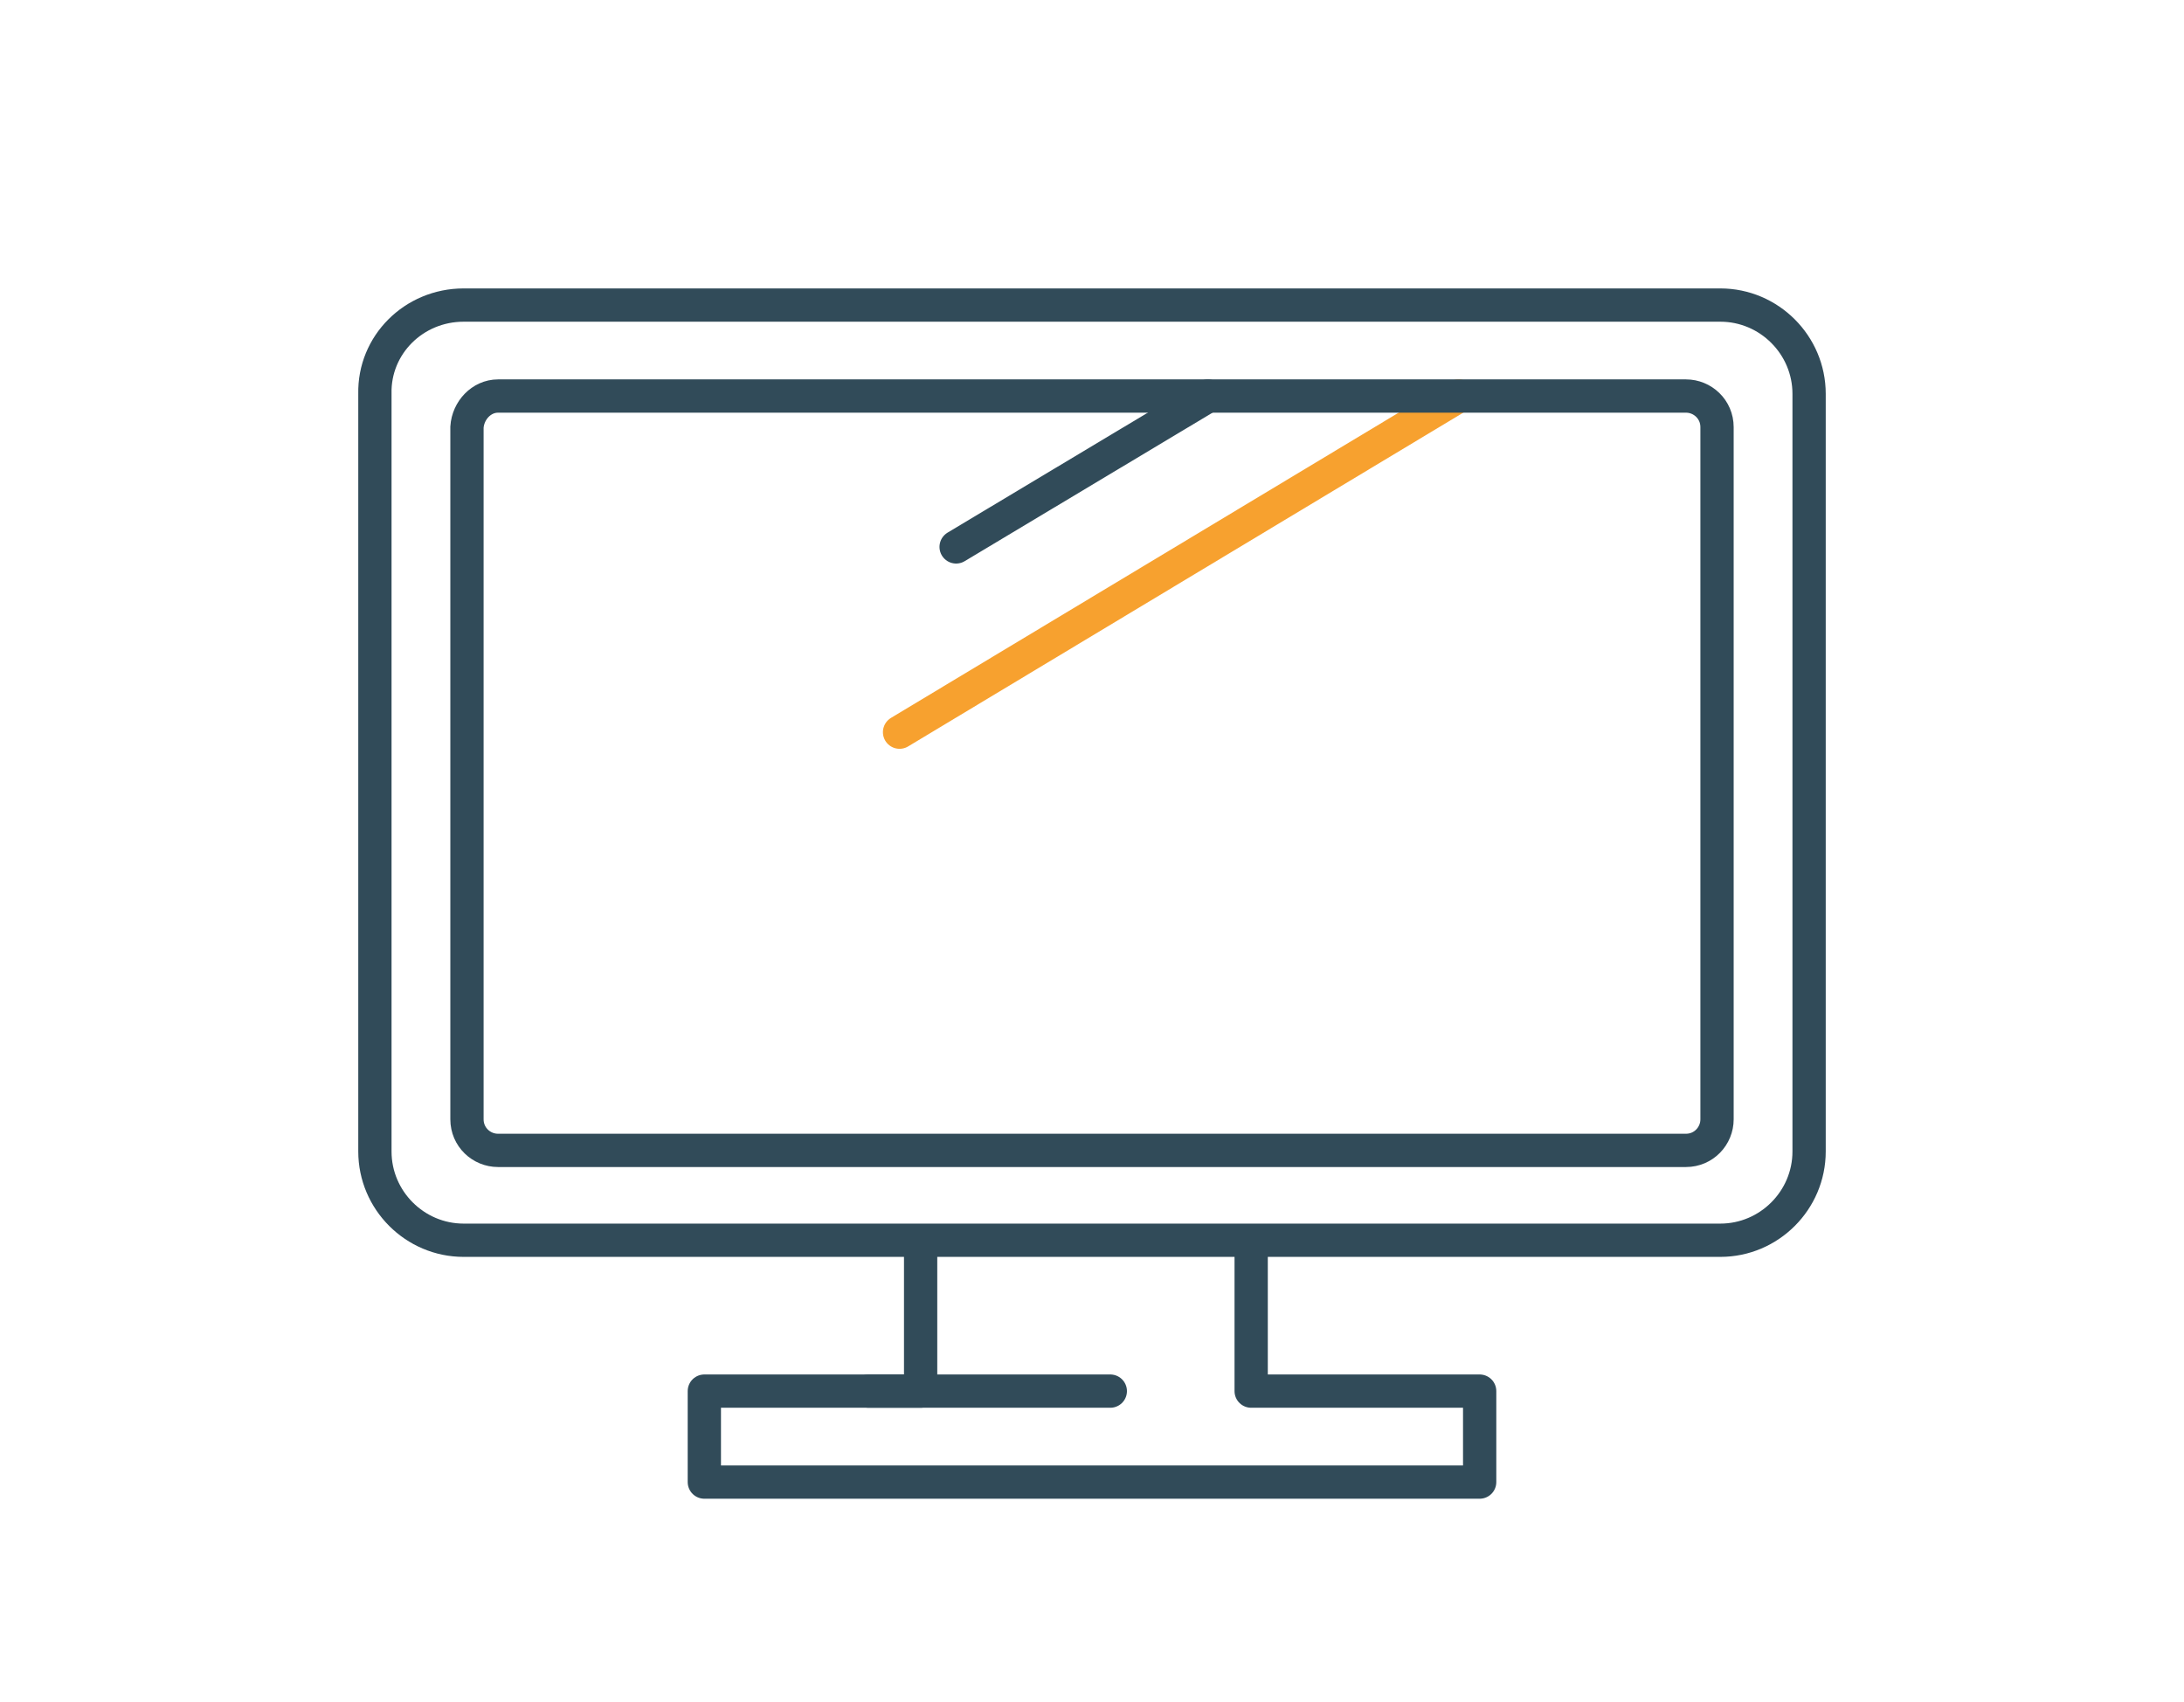
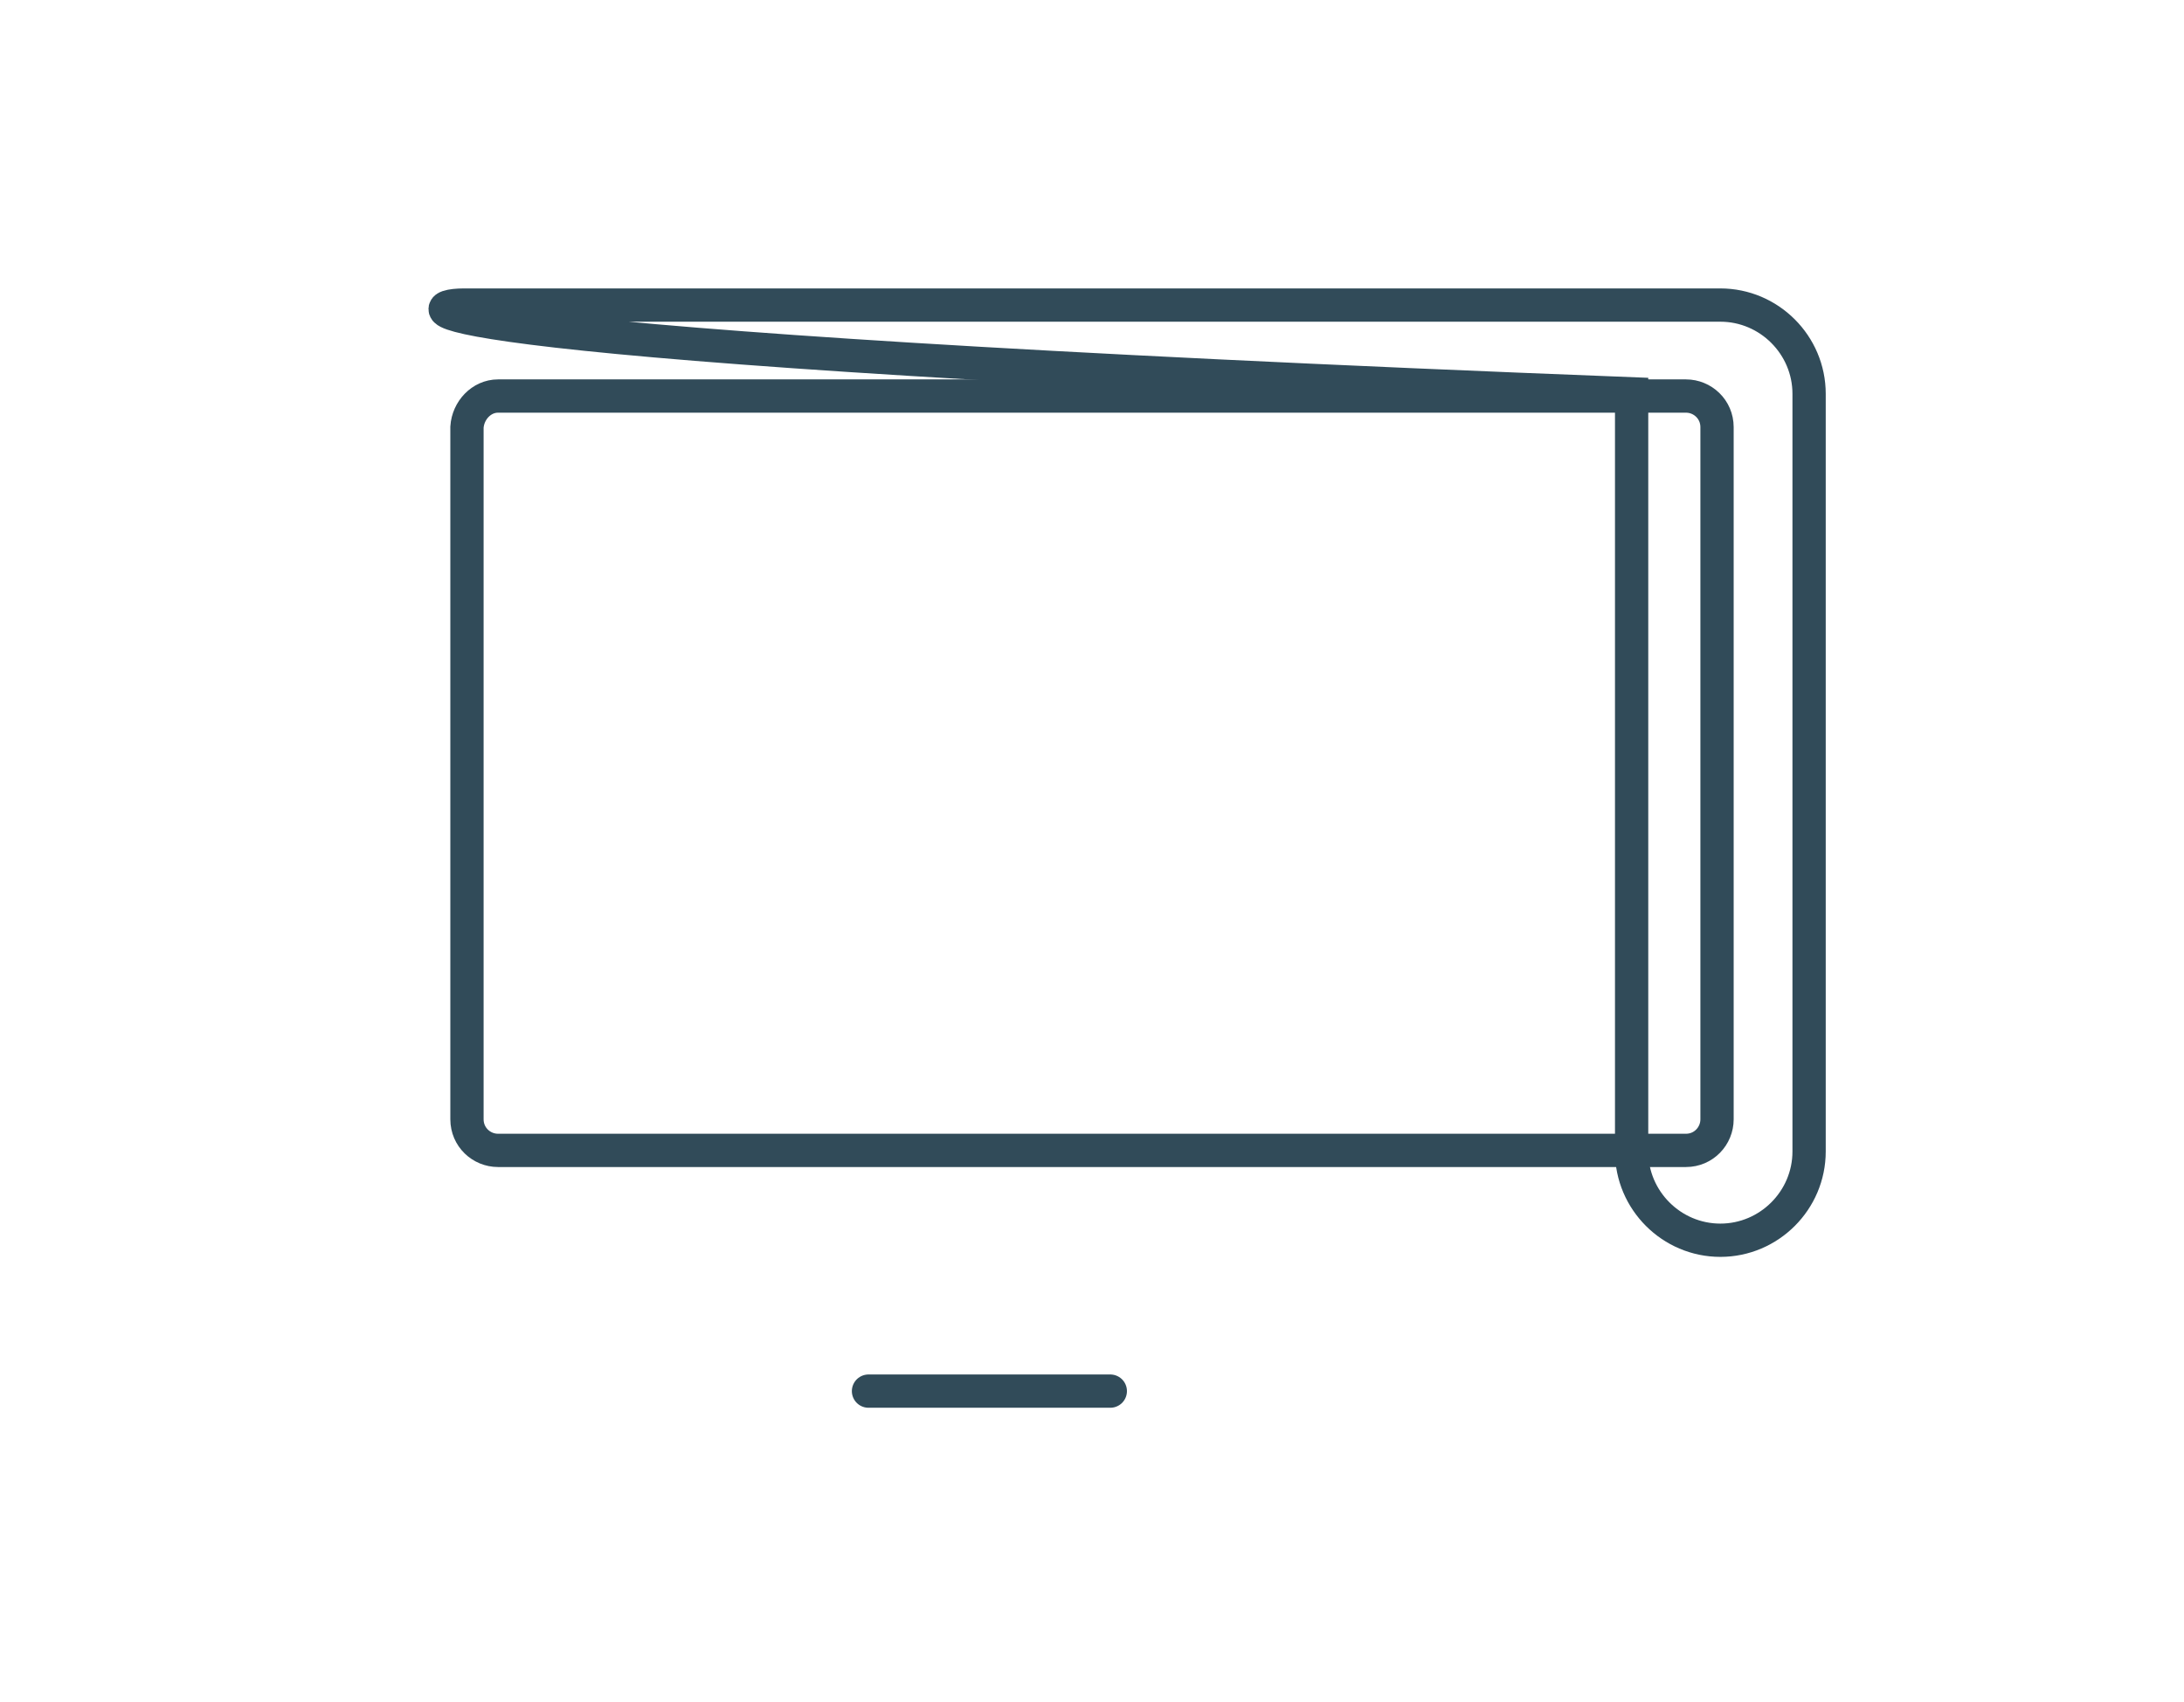
<svg xmlns="http://www.w3.org/2000/svg" version="1.1" id="レイヤー_1" x="0px" y="0px" viewBox="0 0 196.9 153.4" style="enable-background:new 0 0 196.9 153.4;" xml:space="preserve">
  <style type="text/css">
	.st0{fill:none;}
	.st1{fill:none;stroke:#314B59;stroke-width:3;stroke-miterlimit:10;}
	.st2{fill:none;stroke:#314B59;stroke-width:3;stroke-linecap:round;stroke-miterlimit:10;}
	.st3{fill:none;stroke:#F7A12F;stroke-width:3;stroke-linecap:round;stroke-miterlimit:10;}
	.st4{fill:none;stroke:#314B59;stroke-width:3;stroke-linecap:round;stroke-linejoin:round;}
</style>
  <g id="レイヤー_2_00000025420402154568151670000004479751590374099366_">
    <g id="レイヤー_1-2">
      <rect class="st0" width="196.9" height="153.4" />
-       <path class="st1" d="M41.8,27.5h113.3c4.4,0,8,3.6,8,8v68.3c0,4.4-3.6,8-8,8H41.8c-4.4,0-8-3.6-8-8V35.5    C33.7,31.1,37.3,27.5,41.8,27.5z" />
-       <line class="st2" x1="86.2" y1="49.3" x2="108.9" y2="35.7" />
-       <line class="st3" x1="81.1" y1="66" x2="131.5" y2="35.7" />
-       <polyline class="st4" points="83,112.3 83,125.4 63.5,125.4 63.5,133.6 133.4,133.6 133.4,125.4 112.8,125.4 112.8,112.3   " />
+       <path class="st1" d="M41.8,27.5h113.3c4.4,0,8,3.6,8,8v68.3c0,4.4-3.6,8-8,8c-4.4,0-8-3.6-8-8V35.5    C33.7,31.1,37.3,27.5,41.8,27.5z" />
      <line class="st4" x1="78.3" y1="125.4" x2="100.1" y2="125.4" />
      <path class="st1" d="M44.9,35.7H152c1.5,0,2.8,1.2,2.8,2.8v62.4c0,1.5-1.2,2.8-2.8,2.8H44.9c-1.5,0-2.8-1.2-2.8-2.8V38.5    C42.2,37,43.4,35.7,44.9,35.7z" />
    </g>
  </g>
</svg>